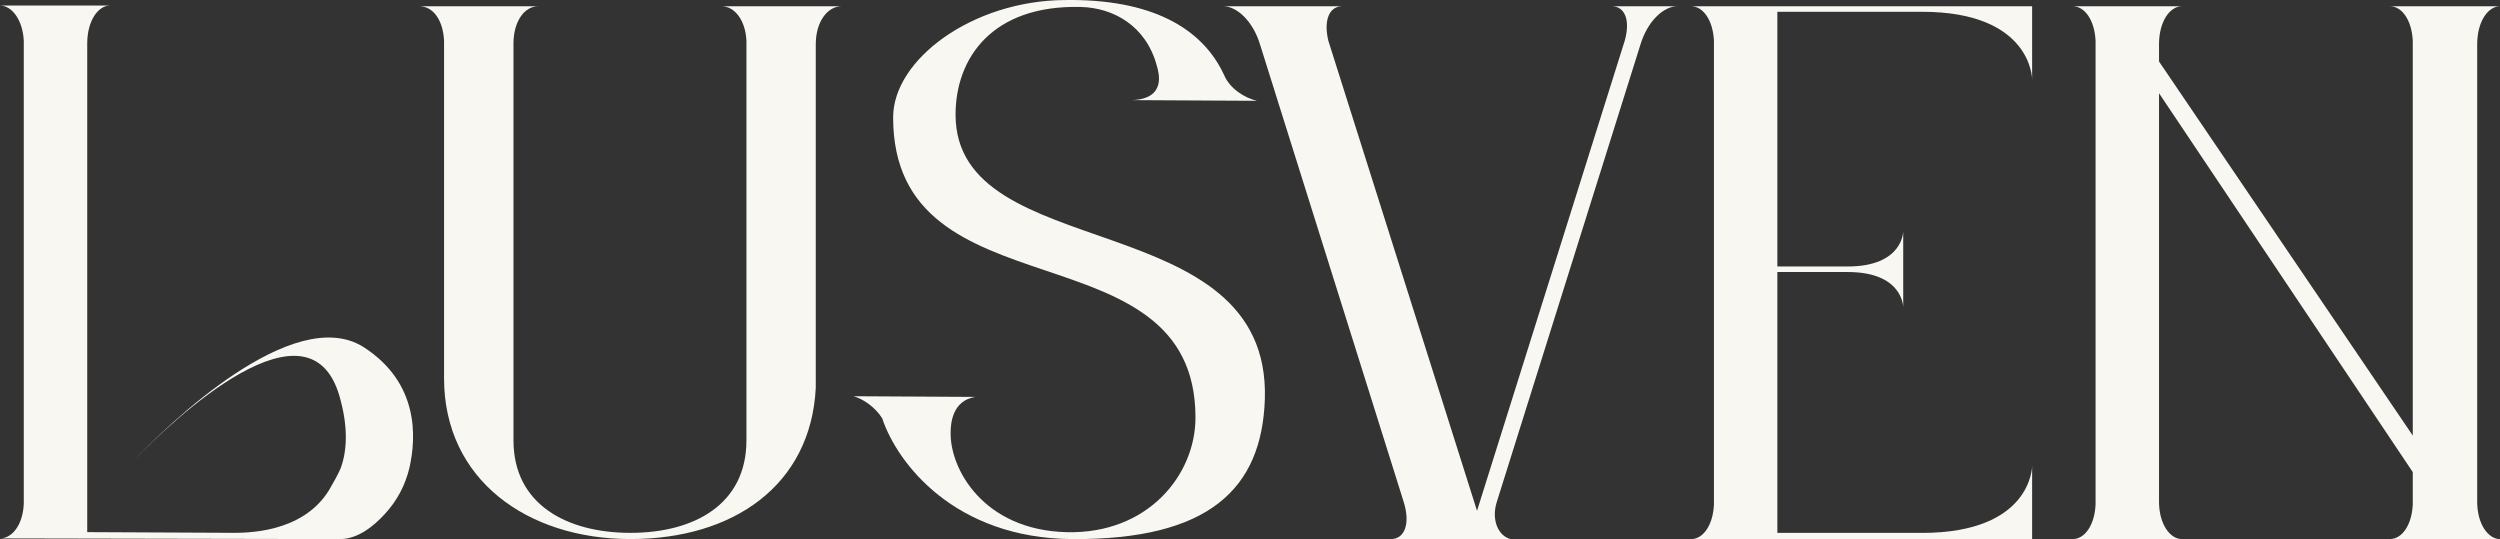
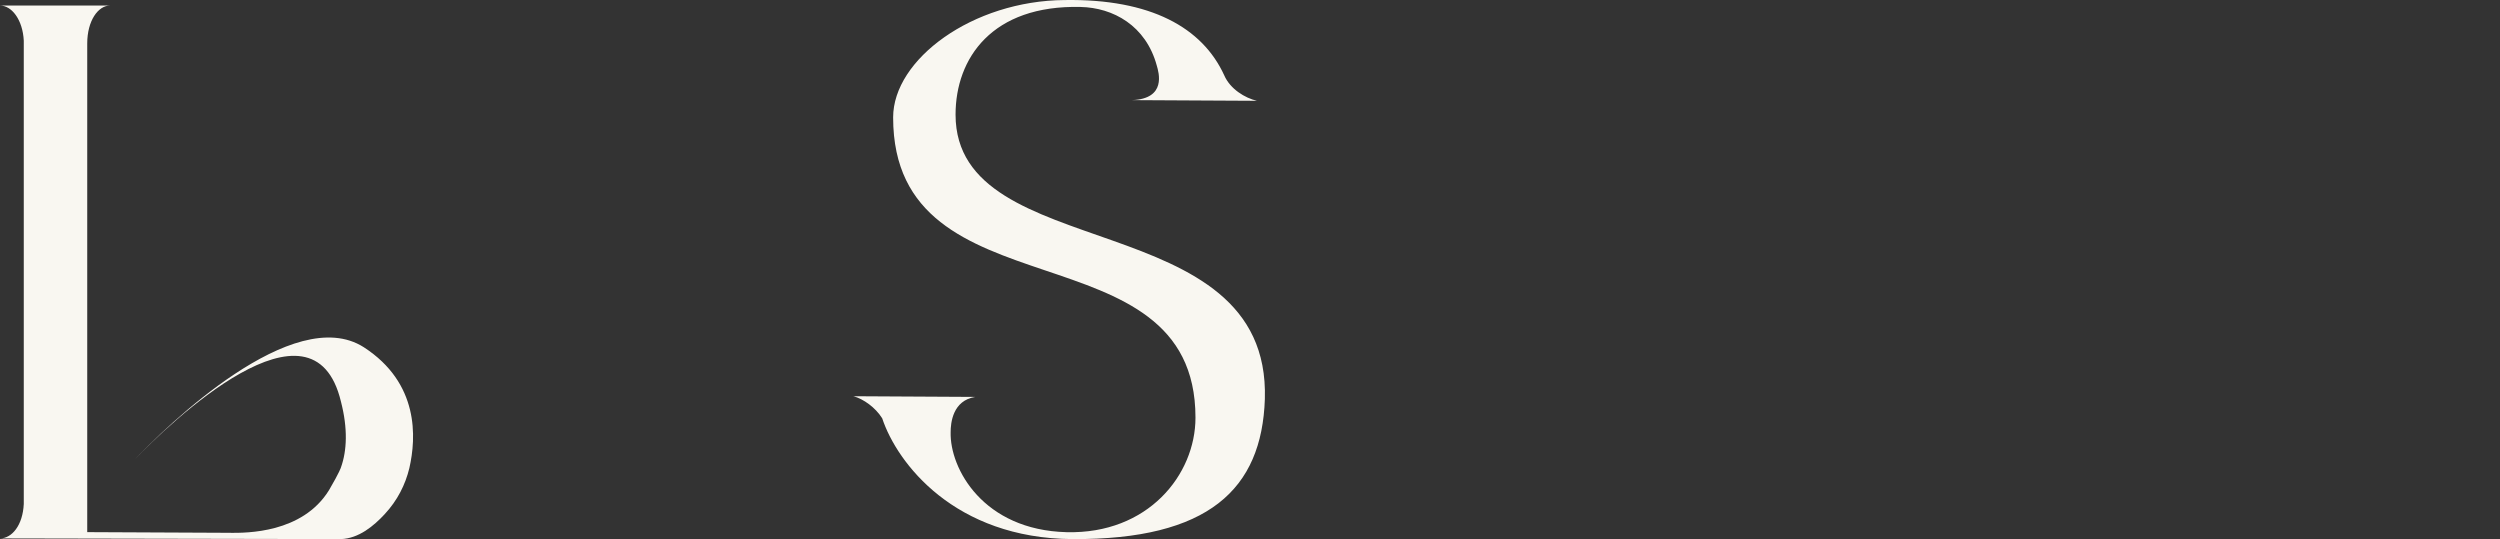
<svg xmlns="http://www.w3.org/2000/svg" viewBox="0 0 585.52 126.26" id="Camada_1">
  <rect x="0" y="0" width="585.52" height="126.26" fill="#333333" stroke="none" />
  <defs>
    <style>
      .cls-1 {
        fill: #f9f7f1;
      }
    </style>
  </defs>
-   <path d="M169.02,1.47c3.02,0,5.57,3.23,5.8,8.08v93.59c0,15.03-12.3,21.66-27.16,21.66s-27.4-6.63-27.4-21.66V10.2c0-5.17,2.55-8.73,5.8-8.73h-27.86c3.25,0,5.57,3.23,5.8,8.08v79.04c0,23.76,19.5,37.66,43.65,37.66s42.25-12.61,43.41-35.4V10.36c0-5.33,2.79-8.89,6.04-8.89h-28.09Z" class="cls-1" />
-   <path d="M54.09,124.8c3.48,0,16.72.16,22.98-10.02,2.55-4.36,2.79-5.33,2.79-5.33,1.39-3.88,1.63-9.05,0-15.36-6.5-27.32-40.16,5.01-48.52,13.74,7.66-8.08,37.38-37.02,53.86-26.51,13,8.41,12.3,21.18,10.68,28.29-.93,3.88-2.79,7.6-5.8,10.83-2.55,2.75-6.04,5.66-10.22,5.82l-79.86-.16c2.79,0,5.34-3.07,5.57-8.08V9.55C5.34,4.7,2.79,1.3,0,1.3h25.77c-2.79,0-5.34,3.56-5.34,8.89v114.44l33.66.16Z" class="cls-1" />
+   <path d="M54.09,124.8c3.48,0,16.72.16,22.98-10.02,2.55-4.36,2.79-5.33,2.79-5.33,1.39-3.88,1.63-9.05,0-15.36-6.5-27.32-40.16,5.01-48.52,13.74,7.66-8.08,37.38-37.02,53.86-26.51,13,8.41,12.3,21.18,10.68,28.29-.93,3.88-2.79,7.6-5.8,10.83-2.55,2.75-6.04,5.66-10.22,5.82l-79.86-.16c2.79,0,5.34-3.07,5.57-8.08V9.55C5.34,4.7,2.79,1.3,0,1.3h25.77c-2.79,0-5.34,3.56-5.34,8.89v114.44l33.66.16" class="cls-1" />
  <path d="M249.81,124.64c19.04.48,30.18-13.42,30.18-26.83,0-45.58-70.81-23.11-70.81-70.31C209.18,13.91,227.75.17,249.34.01c20.2-.32,32.27,6.47,37.38,17.62,1.39,3.23,4.88,5.33,7.66,5.98l-29.25-.16c8.13-.32,6.27-6.47,5.8-8.08-2.55-9.38-10.22-13.58-17.88-13.74-20.66-.49-29.25,11.96-29.25,25.22,0,35.56,73.83,20.85,72.44,66.6-.7,21.17-13.23,32.98-45.04,32.81-27.63-.16-41.09-17.78-44.58-28.29-1.63-2.59-4.41-4.53-6.73-5.17l28.56.16c-5.34.81-5.8,6.14-5.8,8.24-.23,8.57,7.66,22.95,27.16,23.44Z" class="cls-1" />
-   <path d="M328.75,117.53l-33.66-107.17c-1.63-5.33-5.34-8.89-8.59-8.89h27.86c-3.02,0-4.41,3.23-3.25,8.08l34.82,110.08,34.59-110.08c1.39-4.85,0-8.08-3.02-8.08h15.32c-3.25,0-6.96,3.56-8.59,8.89l-33.66,107.17c-1.39,4.36.46,8.08,3.25,8.73h-28.09c3.25,0,4.64-3.56,3.02-8.73Z" class="cls-1" />
-   <path d="M416.27,2.76v59.65h16.48c13,0,13-8.24,13-8.24v17.78s0-8.24-13-8.24h-16.48v61.1h33.9c25.77,0,25.77-15.68,25.77-15.68v17.13h-79.86c2.79,0,5.11-3.23,5.34-8.08V9.55c-.23-4.85-2.55-8.08-5.34-8.08h79.86v17.13s0-15.84-25.77-15.84h-33.9Z" class="cls-1" />
-   <path d="M585.52,126.25h-25.77c2.79,0,5.11-3.23,5.34-8.08v-7.6l-59.43-88.74v95.69c0,5.17,2.55,8.73,5.34,8.73h-25.54c2.79,0,5.11-3.23,5.34-8.08V9.55c-.23-4.85-2.55-8.08-5.34-8.08h25.54c-2.79,0-5.34,3.56-5.34,8.89v4.04l59.43,87.61V9.55c-.23-4.85-2.55-8.08-5.34-8.08h25.77c-2.79,0-5.34,3.56-5.34,8.89v107.17c0,5.17,2.55,8.73,5.34,8.73Z" class="cls-1" />
</svg>